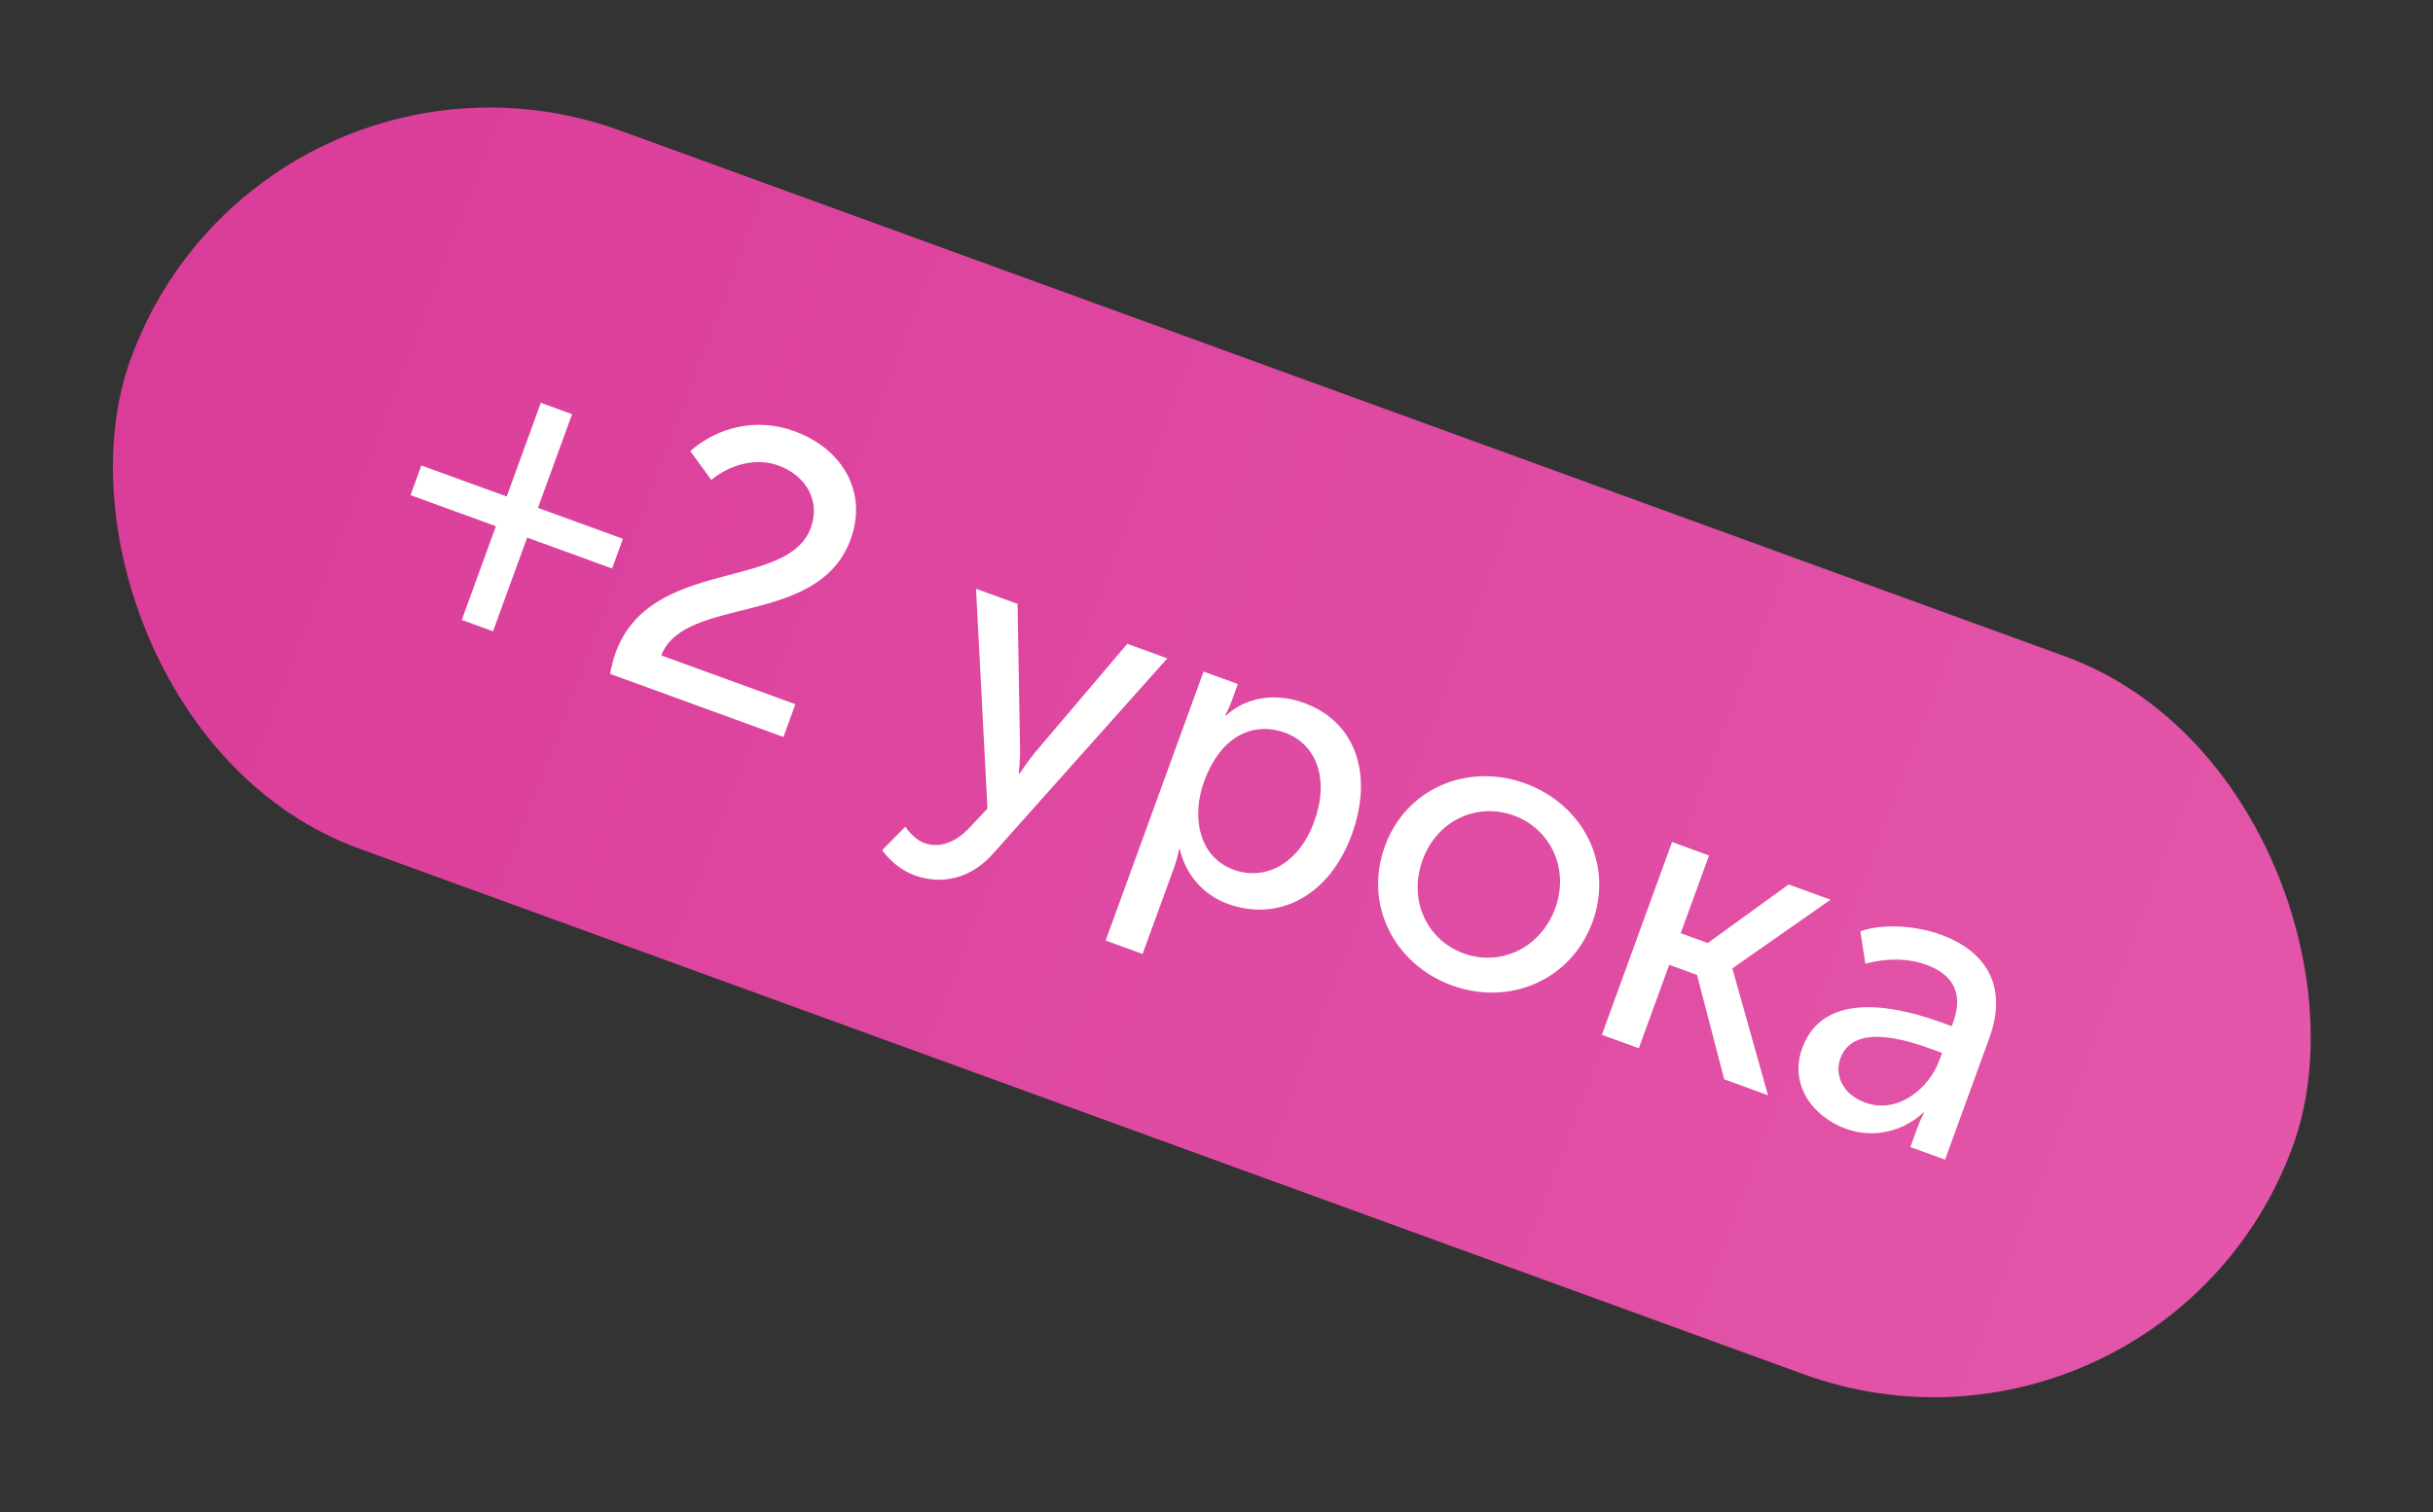
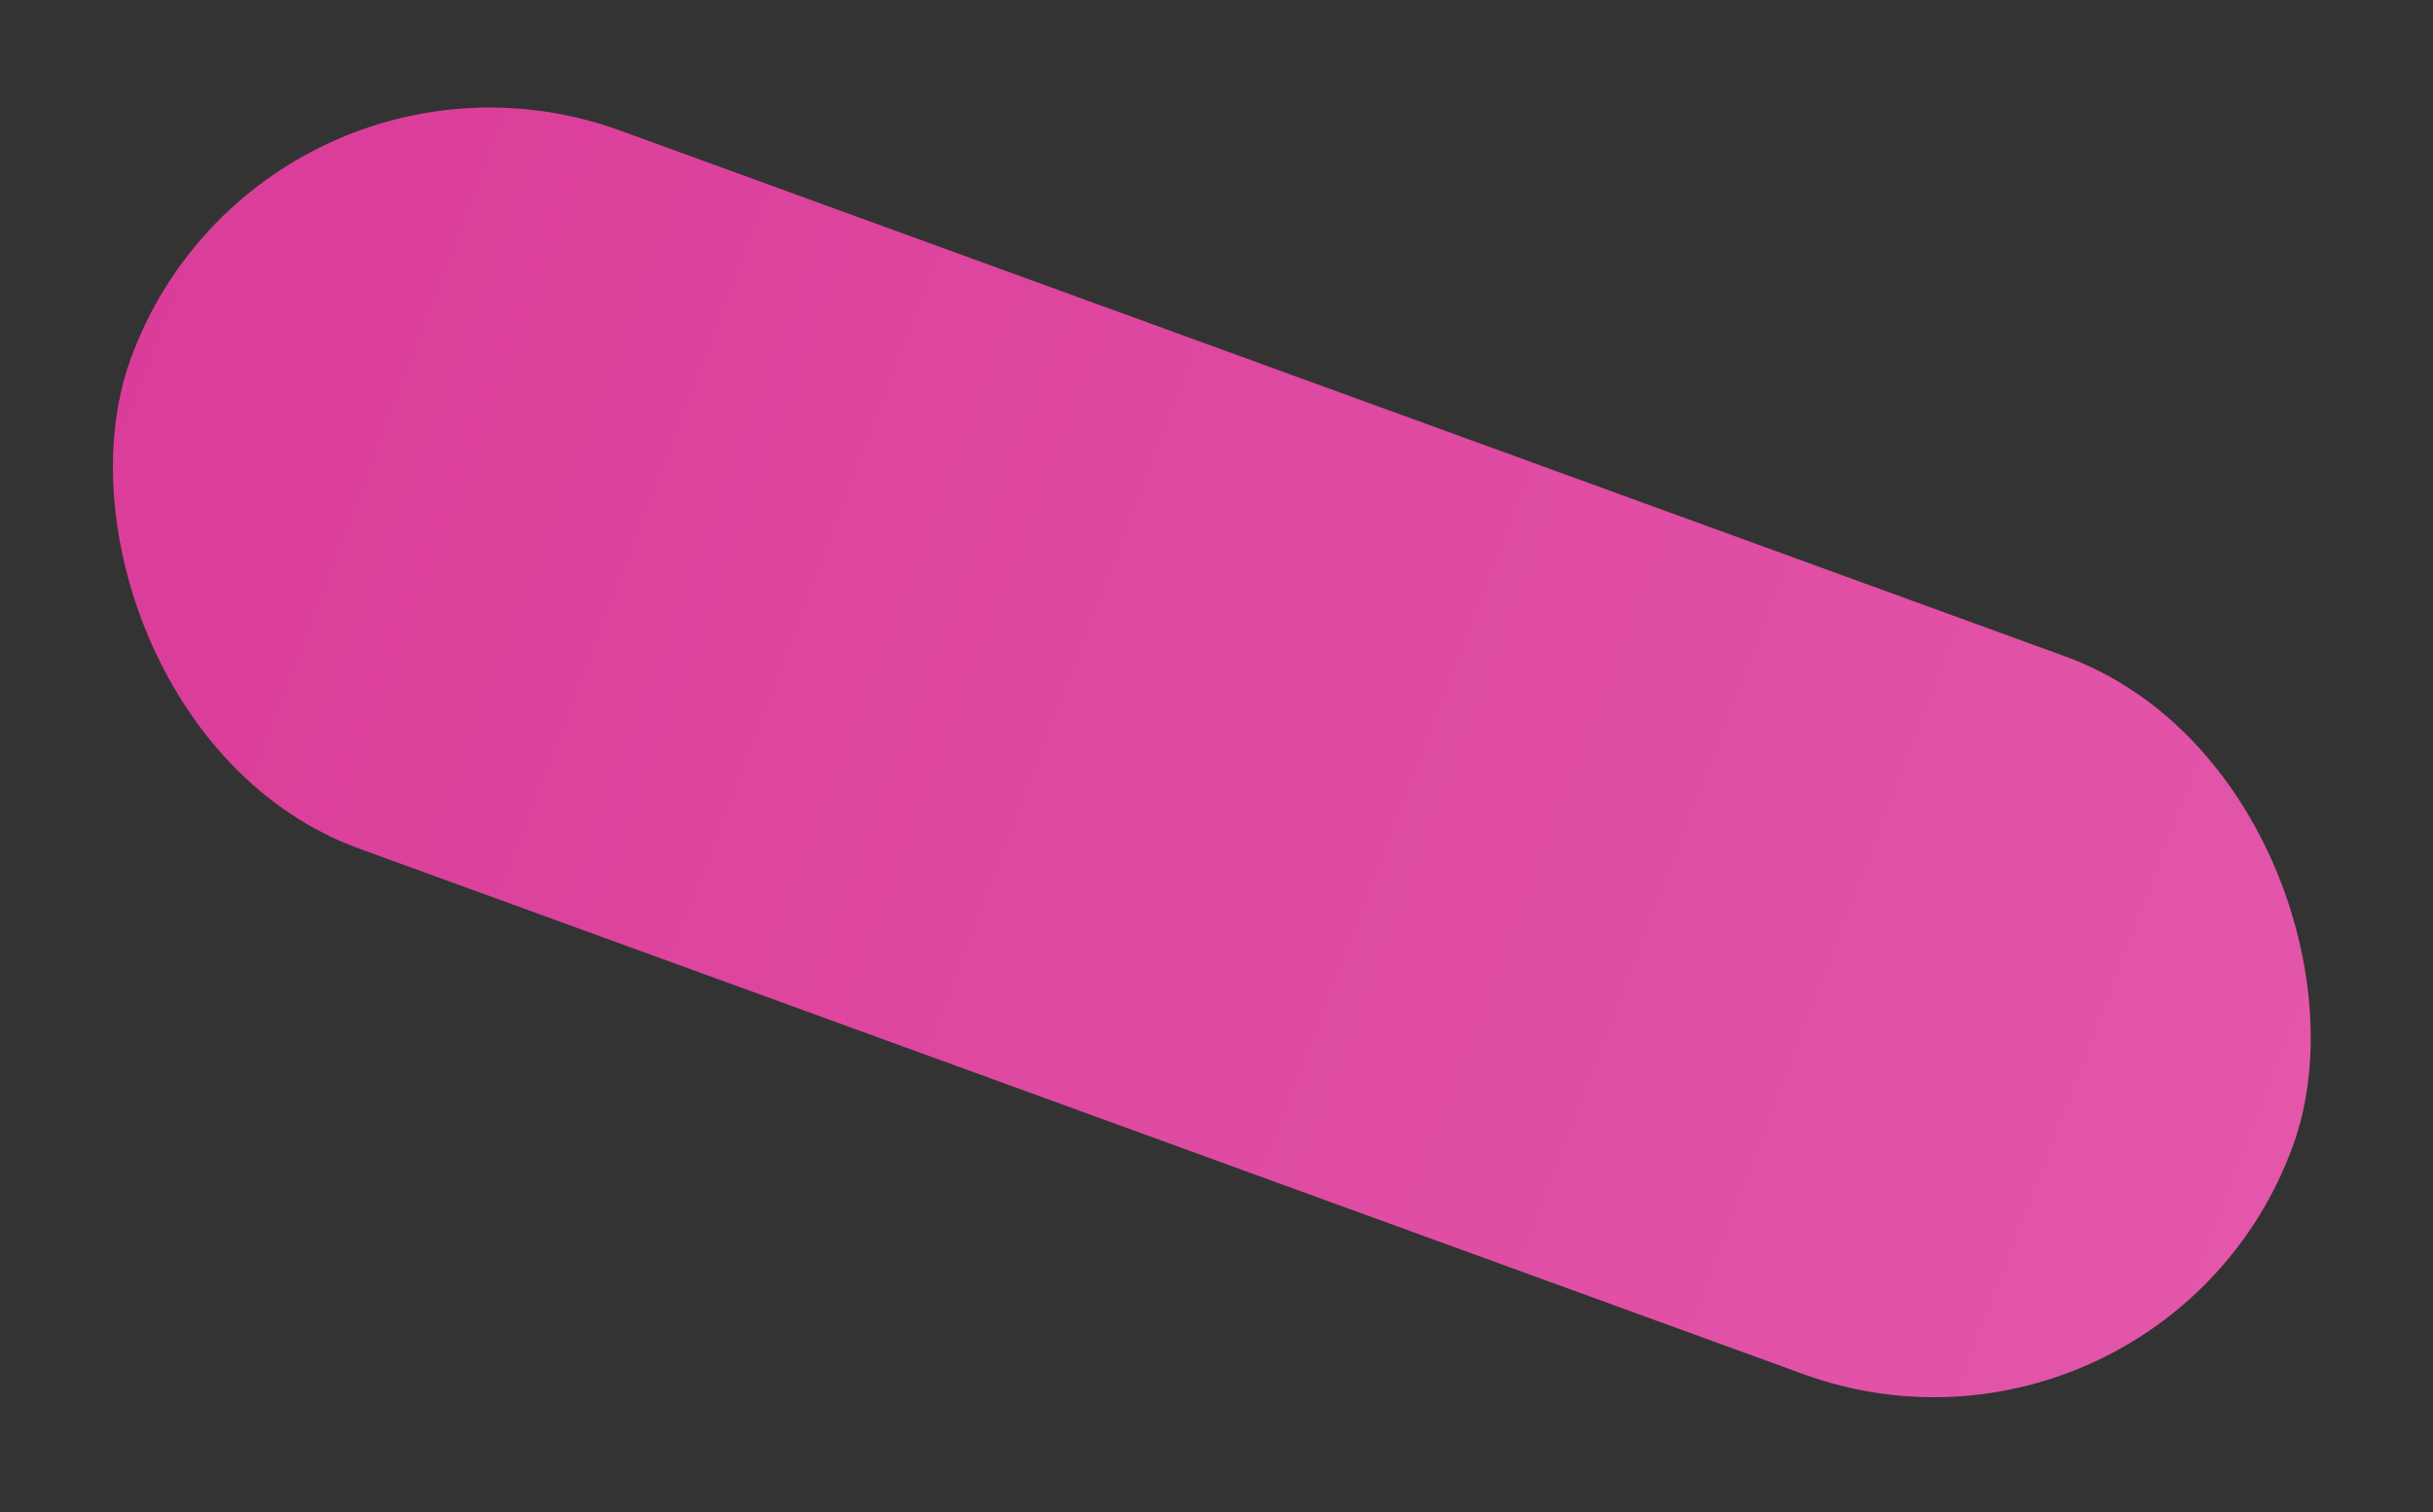
<svg xmlns="http://www.w3.org/2000/svg" width="156" height="97" viewBox="0 0 156 97" fill="none">
  <rect x="0" y="0" width="156" height="97" fill="#333333" stroke="none" />
  <rect x="16.758" width="147.54" height="48.997" rx="24.498" transform="rotate(20 16.758 0)" fill="url(#paint0_linear)" />
-   <path d="M26.323 31.756L31.796 33.748L29.608 39.758L31.612 40.487L33.8 34.477L39.248 36.46L39.941 34.554L34.493 32.571L36.681 26.561L34.677 25.832L32.49 31.842L27.017 29.85L26.323 31.756ZM39.116 43.218L50.233 47.265L50.998 45.163L42.397 42.033C43.927 38.135 52.48 40.252 54.544 34.584C55.629 31.604 54.077 28.798 50.925 27.65C48.384 26.726 45.896 27.48 44.261 28.932L45.608 30.779C46.795 29.799 48.461 29.327 49.902 29.852C51.735 30.518 52.603 32.163 51.989 33.848C50.513 37.904 41.706 35.722 39.474 41.855C39.323 42.27 39.212 42.728 39.116 43.218ZM58.052 53.016L56.563 54.521C56.563 54.521 57.289 55.643 58.657 56.141C60.392 56.773 62.287 56.355 63.722 54.692L74.846 42.223L72.28 41.289L66.323 48.307C65.872 48.862 65.374 49.621 65.374 49.621L65.325 49.604C65.325 49.604 65.425 48.644 65.403 47.944L65.244 38.728L62.581 37.759L63.314 51.86L62.188 53.055C61.314 54.01 60.25 54.425 59.273 54.069C58.54 53.802 58.052 53.016 58.052 53.016ZM70.892 60.318L73.262 61.18L75.308 55.561C75.539 54.926 75.601 54.45 75.601 54.45L75.65 54.468C76.025 56.099 77.157 57.396 78.721 57.966C81.971 59.148 85.241 57.461 86.673 53.528C88.069 49.692 86.952 46.297 83.605 45.079C81.797 44.421 79.931 44.682 78.607 45.888L78.558 45.87C78.558 45.87 78.783 45.482 78.969 44.969L79.37 43.869L77.171 43.069L70.892 60.318ZM77.2 50.135C78.338 47.008 80.528 46.311 82.385 46.987C84.438 47.734 85.248 49.993 84.269 52.68C83.247 55.49 81.056 56.491 79.102 55.78C76.829 54.953 76.399 52.334 77.2 50.135ZM88.797 54.273C87.427 58.035 89.412 61.857 93.102 63.2C96.766 64.534 100.743 62.882 102.112 59.119C103.473 55.381 101.479 51.584 97.79 50.242C94.125 48.908 90.157 50.535 88.797 54.273ZM91.216 55.153C92.15 52.588 94.722 51.449 97.068 52.303C99.389 53.148 100.652 55.683 99.718 58.248C98.775 60.838 96.169 61.992 93.849 61.147C91.503 60.294 90.273 57.743 91.216 55.153ZM102.71 66.365L105.08 67.227L107.027 61.877L108.811 62.526L110.553 69.219L113.362 70.242L111.083 62.136L111.101 62.087L117.373 57.701L114.686 56.723L109.5 60.48L107.765 59.849L109.58 54.865L107.21 54.002L102.71 66.365ZM115.556 67.222C114.712 69.543 116.202 71.607 118.352 72.39C120.184 73.057 122.099 72.509 123.323 71.35L123.372 71.367C123.372 71.367 123.148 71.756 122.943 72.318L122.49 73.564L124.713 74.373L127.559 66.555C128.697 63.428 127.536 61.068 124.433 59.939C122.698 59.307 120.586 59.258 119.282 59.724L119.603 61.806C120.863 61.462 122.287 61.426 123.508 61.871C125.047 62.431 125.971 63.542 125.233 65.57L125.144 65.814L124.509 65.583C121.944 64.65 116.97 63.337 115.556 67.222ZM117.998 67.889C118.825 65.617 122.152 66.662 123.911 67.302L124.522 67.525L124.353 67.989C123.686 69.821 121.675 71.469 119.598 70.713C118.059 70.153 117.642 68.867 117.998 67.889Z" fill="white" />
  <defs>
    <linearGradient id="paint0_linear" x1="13.134" y1="29.046" x2="164.282" y2="31.416" gradientUnits="userSpaceOnUse">
      <stop stop-color="#DA3C99" />
      <stop offset="1" stop-color="#E356A9" />
    </linearGradient>
  </defs>
</svg>